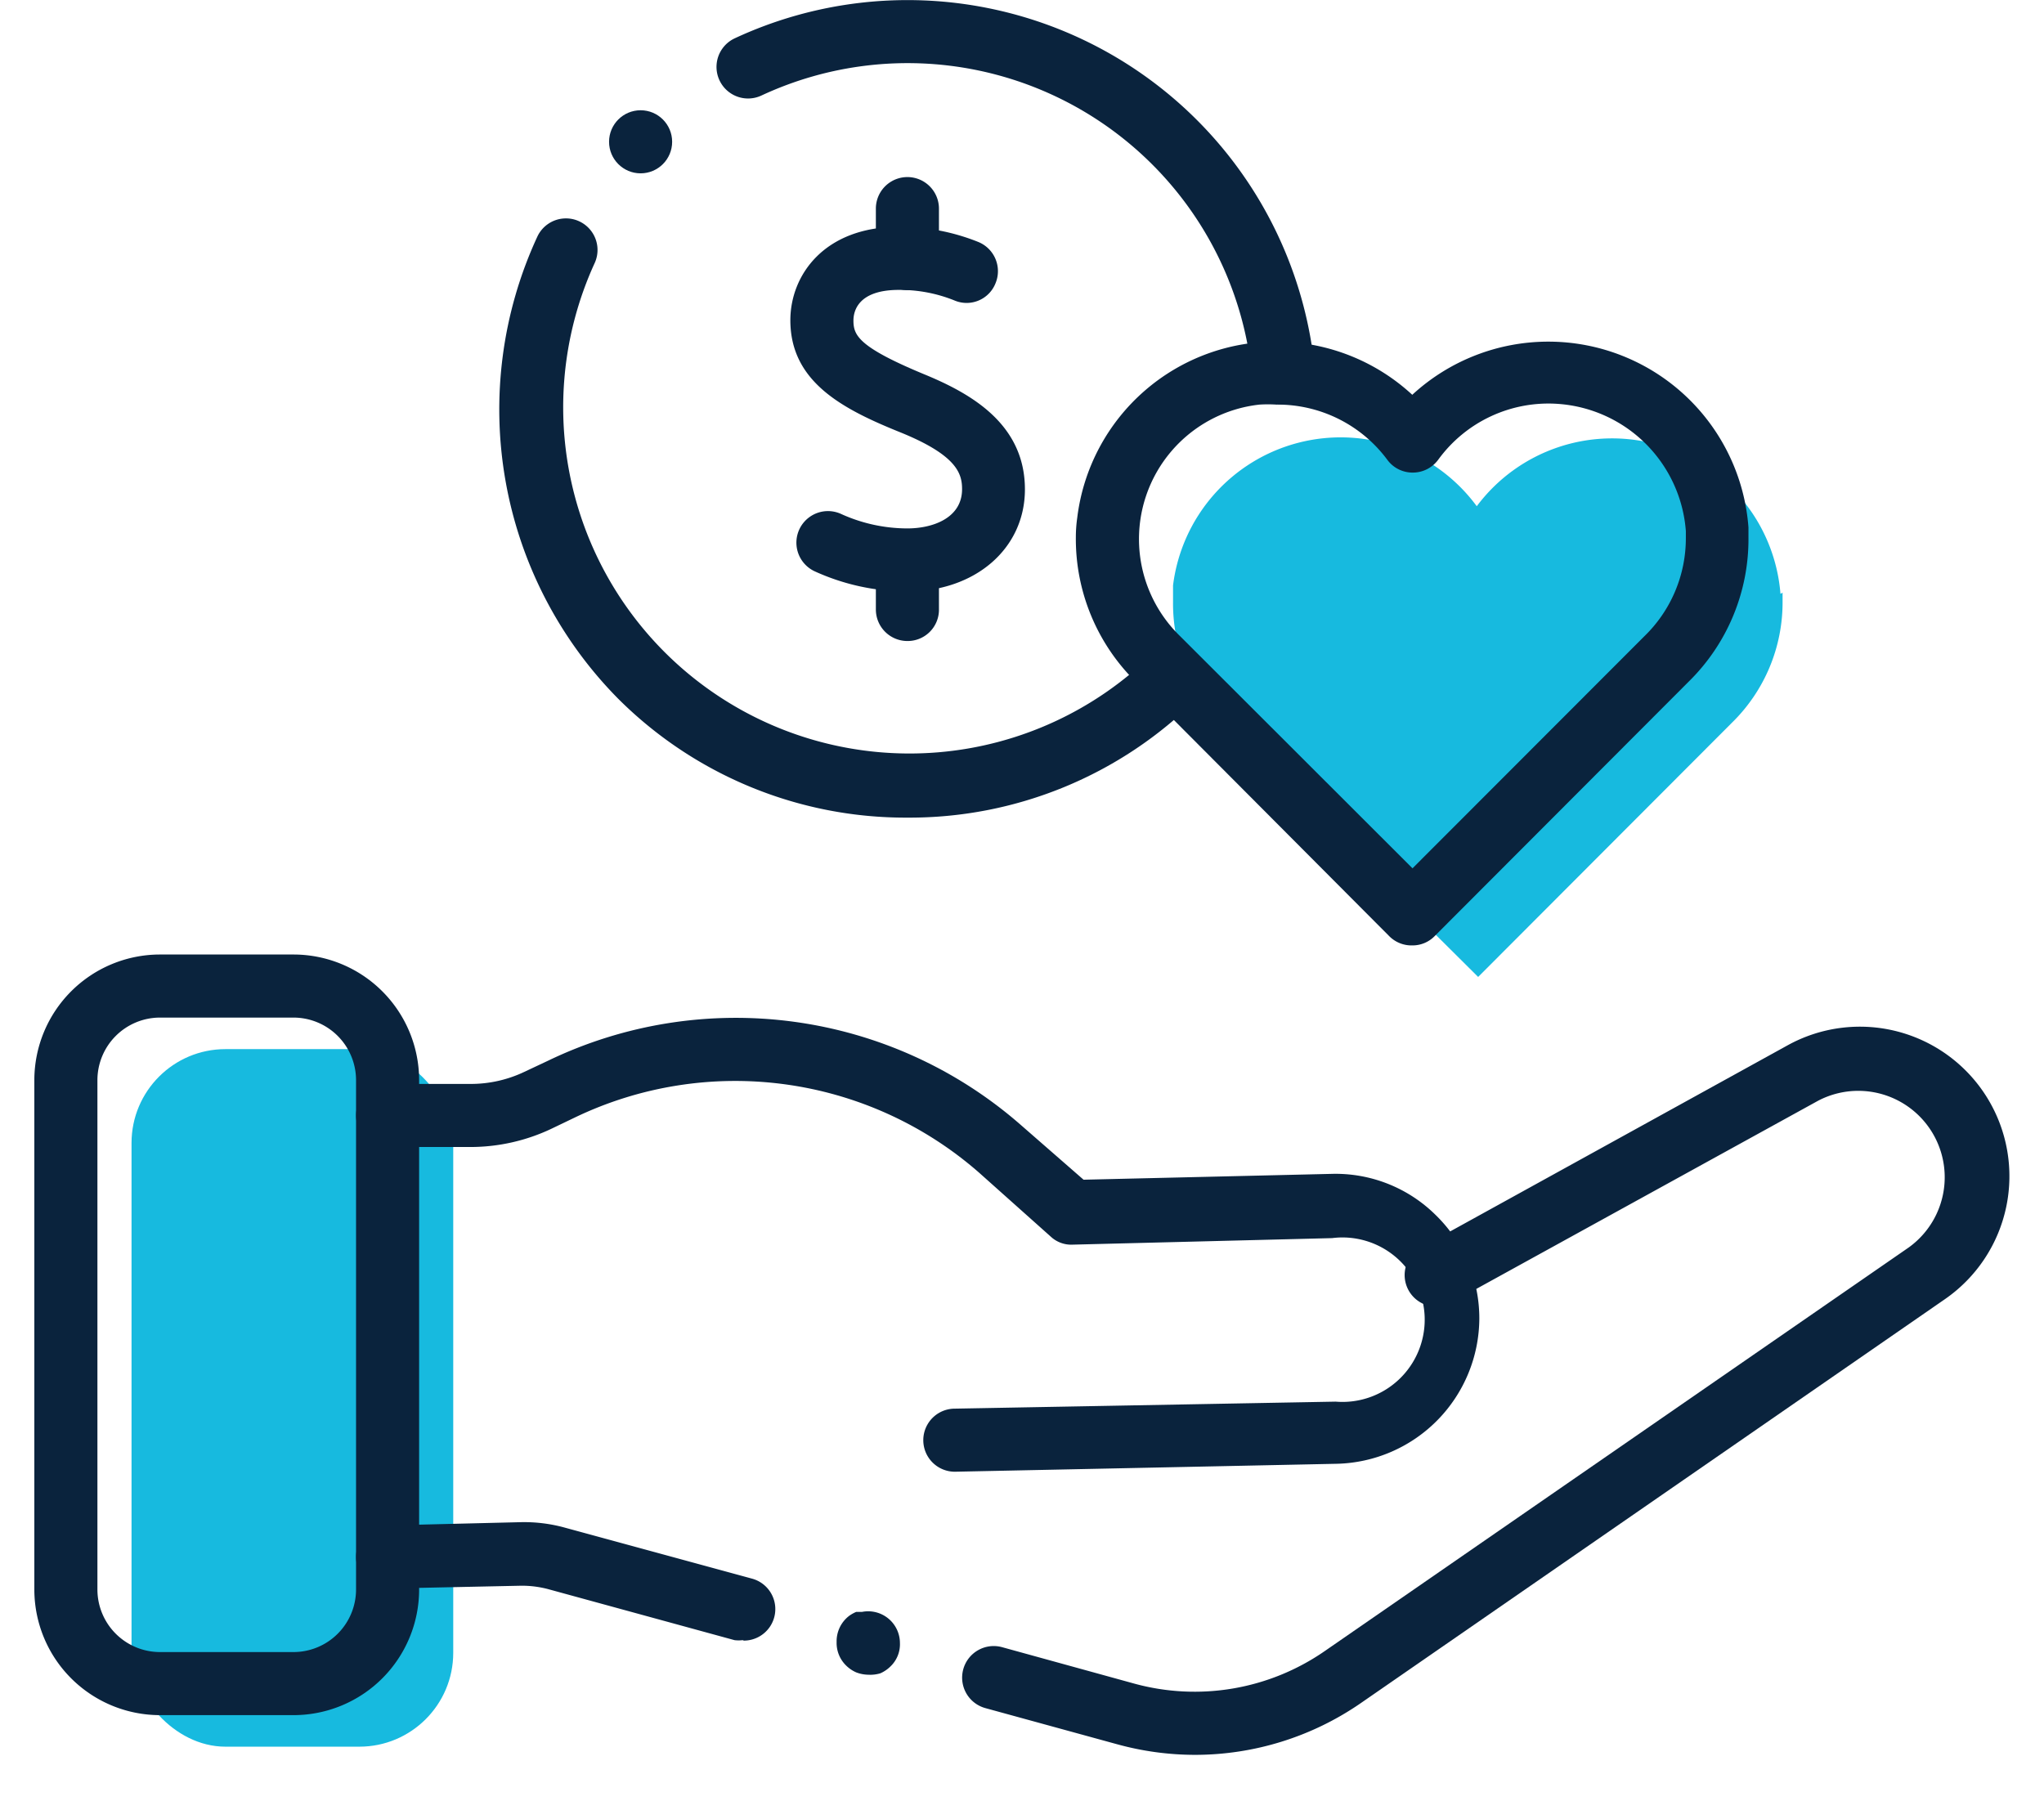
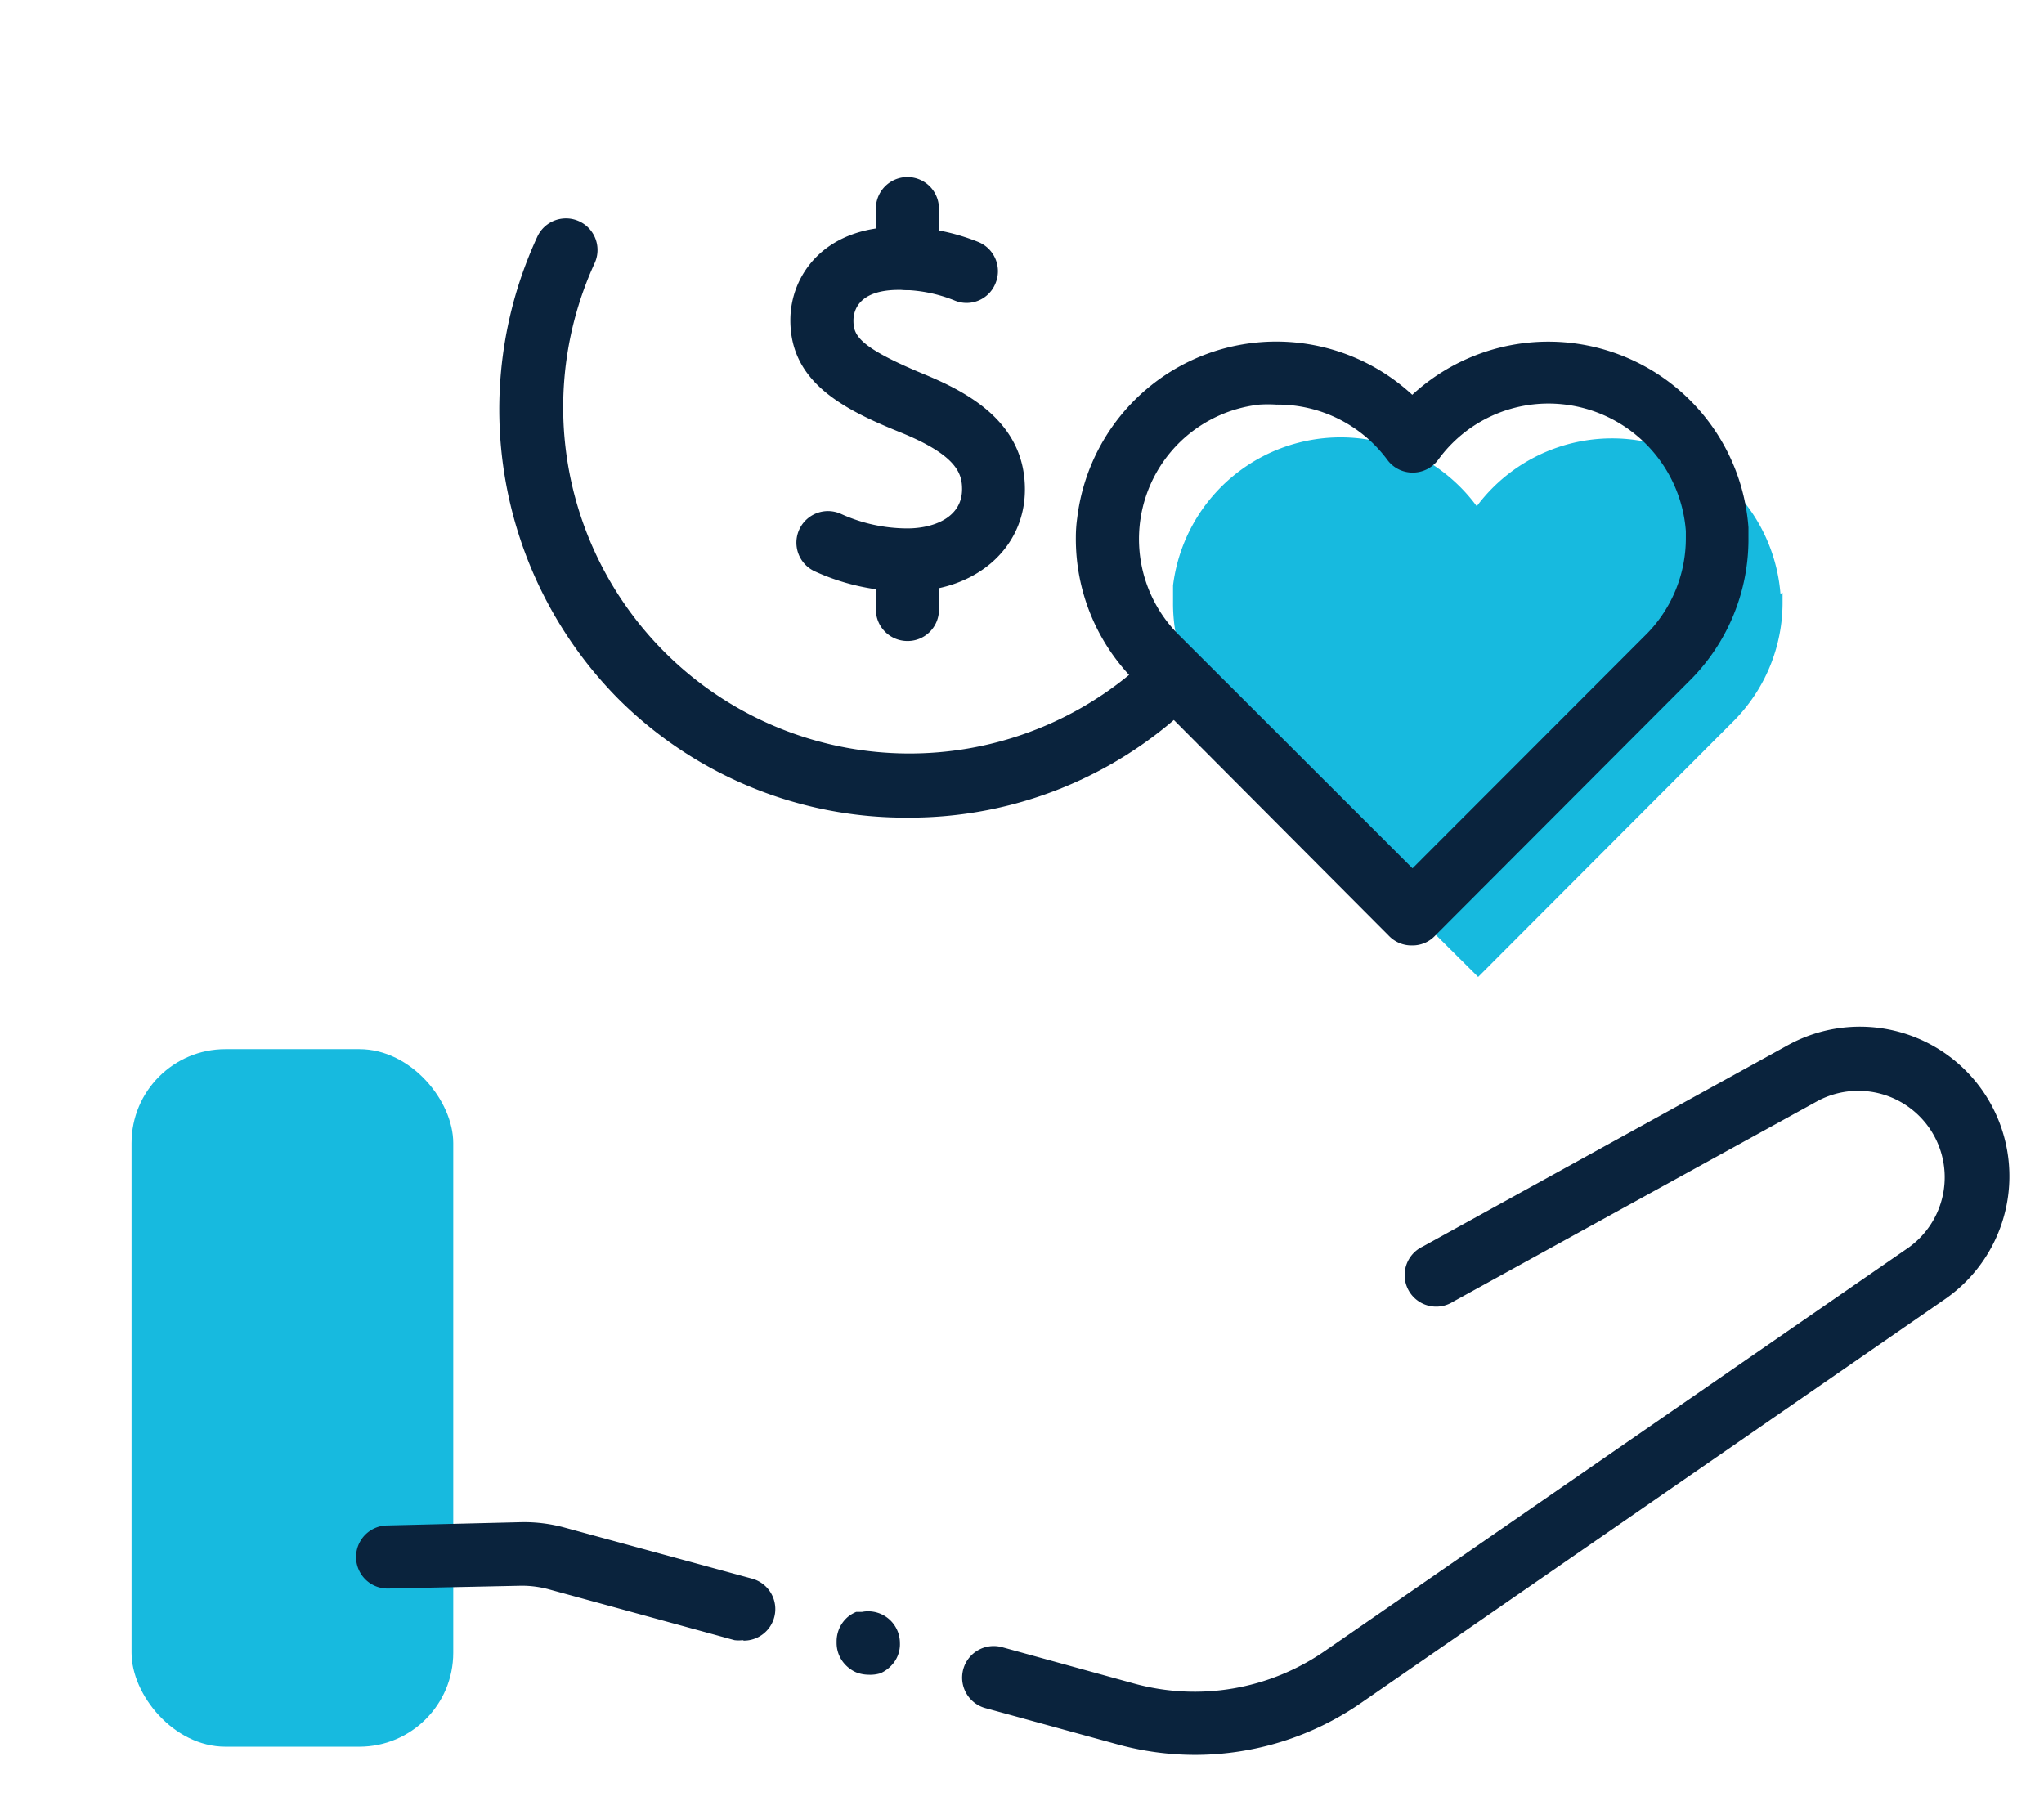
<svg xmlns="http://www.w3.org/2000/svg" viewBox="0 0 87.49 77.85">
  <defs>
    <style>.cls-1{fill:none;}.cls-2{fill:#0a233d;}.cls-3{fill:#17badf;}</style>
  </defs>
  <title>Giving</title>
  <g id="Layer_2" data-name="Layer 2">
    <g id="Layer_1-2" data-name="Layer 1">
-       <rect class="cls-1" y="0.04" width="87.49" height="77.81" />
      <path class="cls-2" d="M38.83,25.32a9.56,9.56,0,0,1-3.95-.86A1.35,1.35,0,0,1,36,22a6.88,6.88,0,0,0,2.84.62c1.08,0,2.34-.44,2.34-1.68,0-.66-.21-1.45-2.66-2.44s-4.69-2.15-4.69-4.79c0-1.93,1.45-4,4.64-4a9,9,0,0,1,3.41.65,1.35,1.35,0,0,1,.73,1.77,1.33,1.33,0,0,1-1.76.73,6.23,6.23,0,0,0-2.38-.45c-1.75,0-1.94.92-1.94,1.31,0,.63.21,1.13,3,2.29,2,.82,4.34,2.12,4.34,4.94C43.87,23.48,41.75,25.32,38.83,25.32Z" />
      <path class="cls-2" d="M38.84,12.42a1.36,1.36,0,0,1-1.35-1.35V8.93a1.35,1.35,0,0,1,2.7,0v2.14A1.35,1.35,0,0,1,38.84,12.42Z" />
      <path class="cls-2" d="M38.84,27.44a1.35,1.35,0,0,1-1.35-1.35V24a1.35,1.35,0,1,1,2.7,0v2.14A1.34,1.34,0,0,1,38.84,27.44Z" />
      <path class="cls-3" d="M76.3,25.37c0,.12,0,.24,0,.36a7.2,7.2,0,0,1-2.17,5.21L63.27,41.82l-10.06-10-.84-.84a7.19,7.19,0,0,1-2.16-5.2c0-.24,0-.48,0-.72a7.23,7.23,0,0,1,13-3.39,7.23,7.23,0,0,1,13,3.75Z" />
-       <path class="cls-2" d="M54.94,17.31a1.36,1.36,0,0,1-1.35-1.22,14.81,14.81,0,0,0-21-12,1.35,1.35,0,0,1-1.14-2.45A17.52,17.52,0,0,1,56.28,15.83a1.36,1.36,0,0,1-1.21,1.48Z" />
      <path class="cls-2" d="M38.84,35A17.4,17.4,0,0,1,26.45,29.9,17.61,17.61,0,0,1,23,10.13a1.35,1.35,0,1,1,2.45,1.14A14.82,14.82,0,0,0,49.32,28a1.35,1.35,0,0,1,1.91,1.91A17.4,17.4,0,0,1,38.84,35Z" />
      <rect class="cls-3" x="5.63" y="44.91" width="13.77" height="29.86" rx="4.02" />
      <path class="cls-2" d="M31.79,70.21a1.45,1.45,0,0,1-.35,0l-8-2.19a4.43,4.43,0,0,0-1.13-.14L16.62,68a1.35,1.35,0,1,1-.06-2.7l5.72-.14a6.57,6.57,0,0,1,1.92.24l8,2.18a1.35,1.35,0,0,1-.36,2.65Z" />
      <path class="cls-2" d="M37.17,71.69a1.5,1.5,0,0,1-.52-.1,1.43,1.43,0,0,1-.44-.3,1.35,1.35,0,0,1-.4-1,1.37,1.37,0,0,1,.4-1,1.2,1.2,0,0,1,.21-.17,1.67,1.67,0,0,1,.23-.12L36.9,69a1.36,1.36,0,0,1,1.62,1.33,1.31,1.31,0,0,1-.4,1,1.43,1.43,0,0,1-.44.3A1.49,1.49,0,0,1,37.17,71.69Z" />
      <path class="cls-2" d="M51.15,75.12a12.58,12.58,0,0,1-3.32-.45l-5.65-1.55a1.35,1.35,0,1,1,.71-2.61l5.66,1.56a9.78,9.78,0,0,0,8.15-1.39l25-17.28a3.7,3.7,0,0,0-3.88-6.28l-15.62,8.6a1.35,1.35,0,1,1-1.3-2.36l15.61-8.61a6.4,6.4,0,0,1,6.73,10.87l-25,17.29A12.5,12.5,0,0,1,51.15,75.12Z" />
-       <path class="cls-2" d="M12.57,73.42H6.84a5.38,5.38,0,0,1-5.37-5.37V46.23a5.38,5.38,0,0,1,5.37-5.37h5.73a5.38,5.38,0,0,1,5.37,5.37V68.05A5.38,5.38,0,0,1,12.57,73.42ZM6.84,43.56a2.68,2.68,0,0,0-2.67,2.67V68.05a2.68,2.68,0,0,0,2.67,2.67h5.73a2.68,2.68,0,0,0,2.67-2.67V46.23a2.68,2.68,0,0,0-2.67-2.67Z" />
-       <path class="cls-2" d="M40.87,63a1.35,1.35,0,0,1,0-2.7L57.17,60a3.52,3.52,0,1,0-.15-7l-11.12.28a1.28,1.28,0,0,1-.92-.34L41.91,50.2A15.84,15.84,0,0,0,24.6,47.84l-1,.48a8.1,8.1,0,0,1-3.46.78H16.59a1.35,1.35,0,1,1,0-2.7h3.57a5.33,5.33,0,0,0,2.29-.52l1-.47a18.52,18.52,0,0,1,20.26,2.76l2.67,2.33L57,50.25A6.09,6.09,0,0,1,61.44,52a6.17,6.17,0,0,1,1.88,4.45,6.25,6.25,0,0,1-6.1,6.21L40.89,63Z" />
      <path class="cls-2" d="M60.46,40.47a1.34,1.34,0,0,1-1-.4L48.61,29.18A8.57,8.57,0,0,1,46.05,23q0-.42.06-.84A8.58,8.58,0,0,1,60.45,16.9a8.59,8.59,0,0,1,14.39,5.68c0,.14,0,.28,0,.43a8.54,8.54,0,0,1-2.57,6.18L61.41,40.07A1.32,1.32,0,0,1,60.46,40.47ZM54.63,17.32a5.79,5.79,0,0,0-.72,0,5.79,5.79,0,0,0-3.39,9.92l9.94,9.93,9.92-9.93a5.84,5.84,0,0,0,1.78-4.22c0-.1,0-.2,0-.29h0a5.9,5.9,0,0,0-5.46-5.44,5.83,5.83,0,0,0-5.14,2.39,1.35,1.35,0,0,1-1.09.55h0a1.34,1.34,0,0,1-1.09-.55A5.84,5.84,0,0,0,54.63,17.32Z" />
-       <circle class="cls-2" cx="27.42" cy="6.07" r="1.35" />
    </g>
  </g>
</svg>